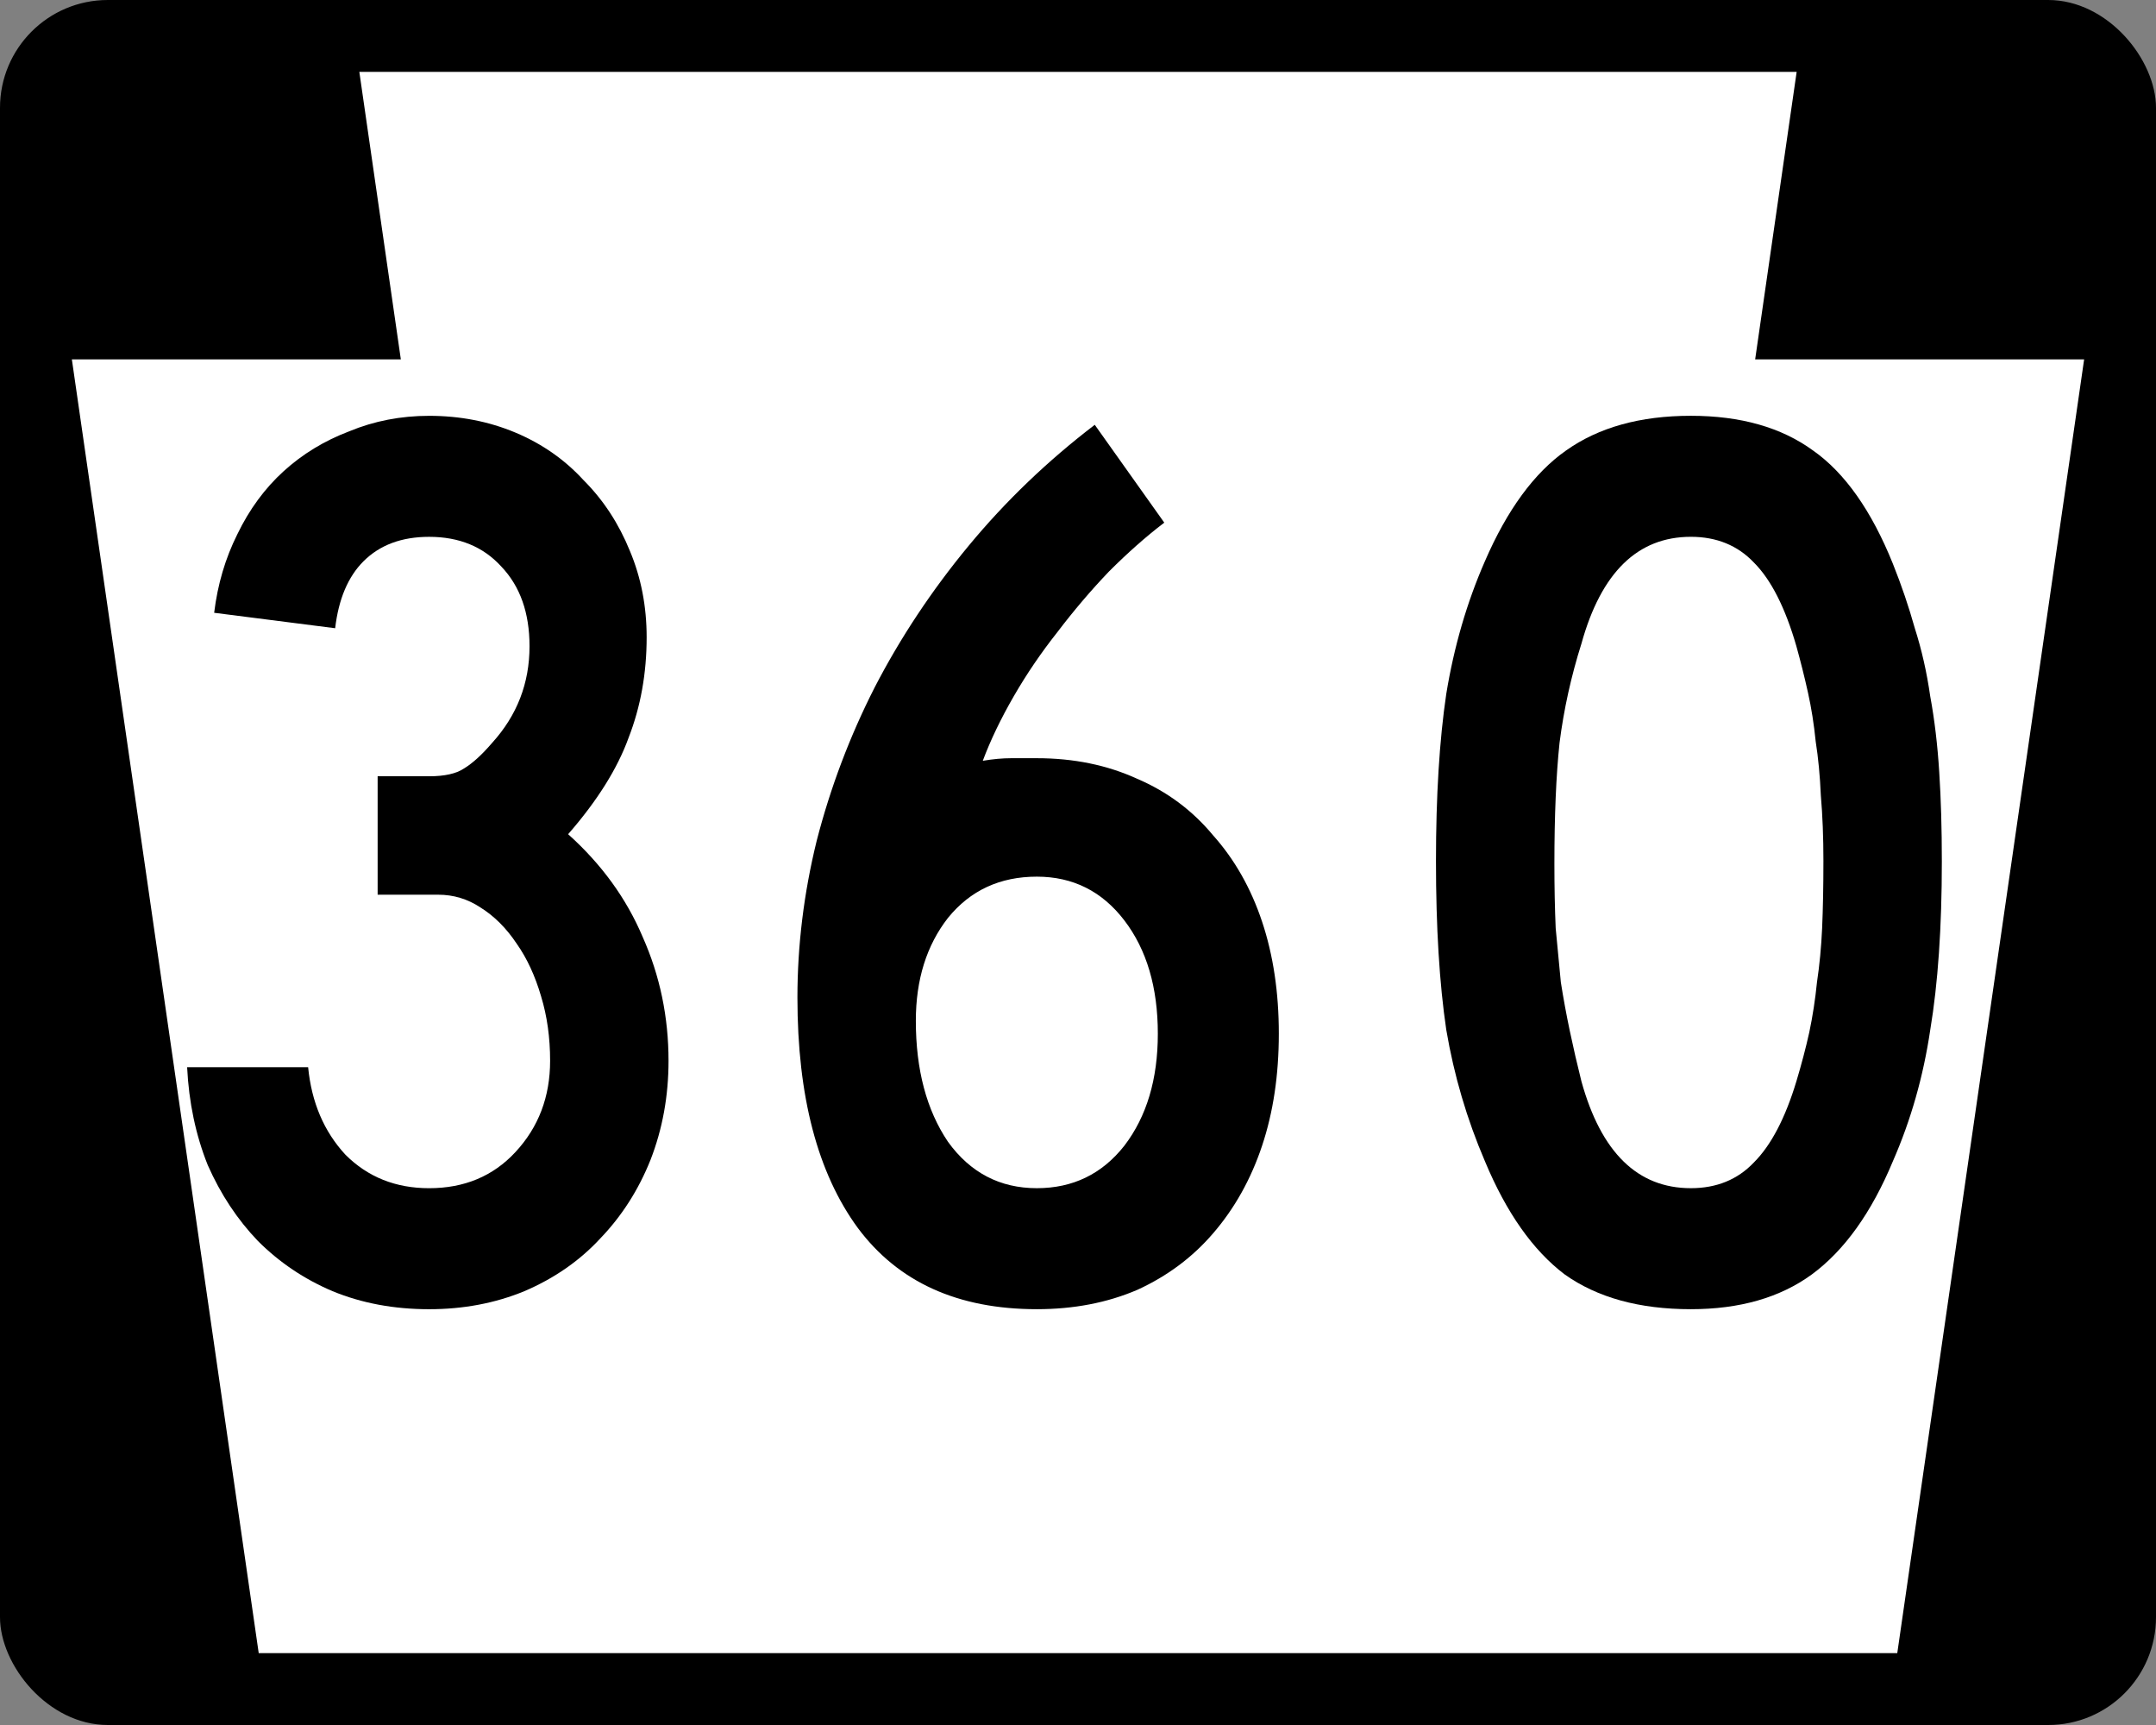
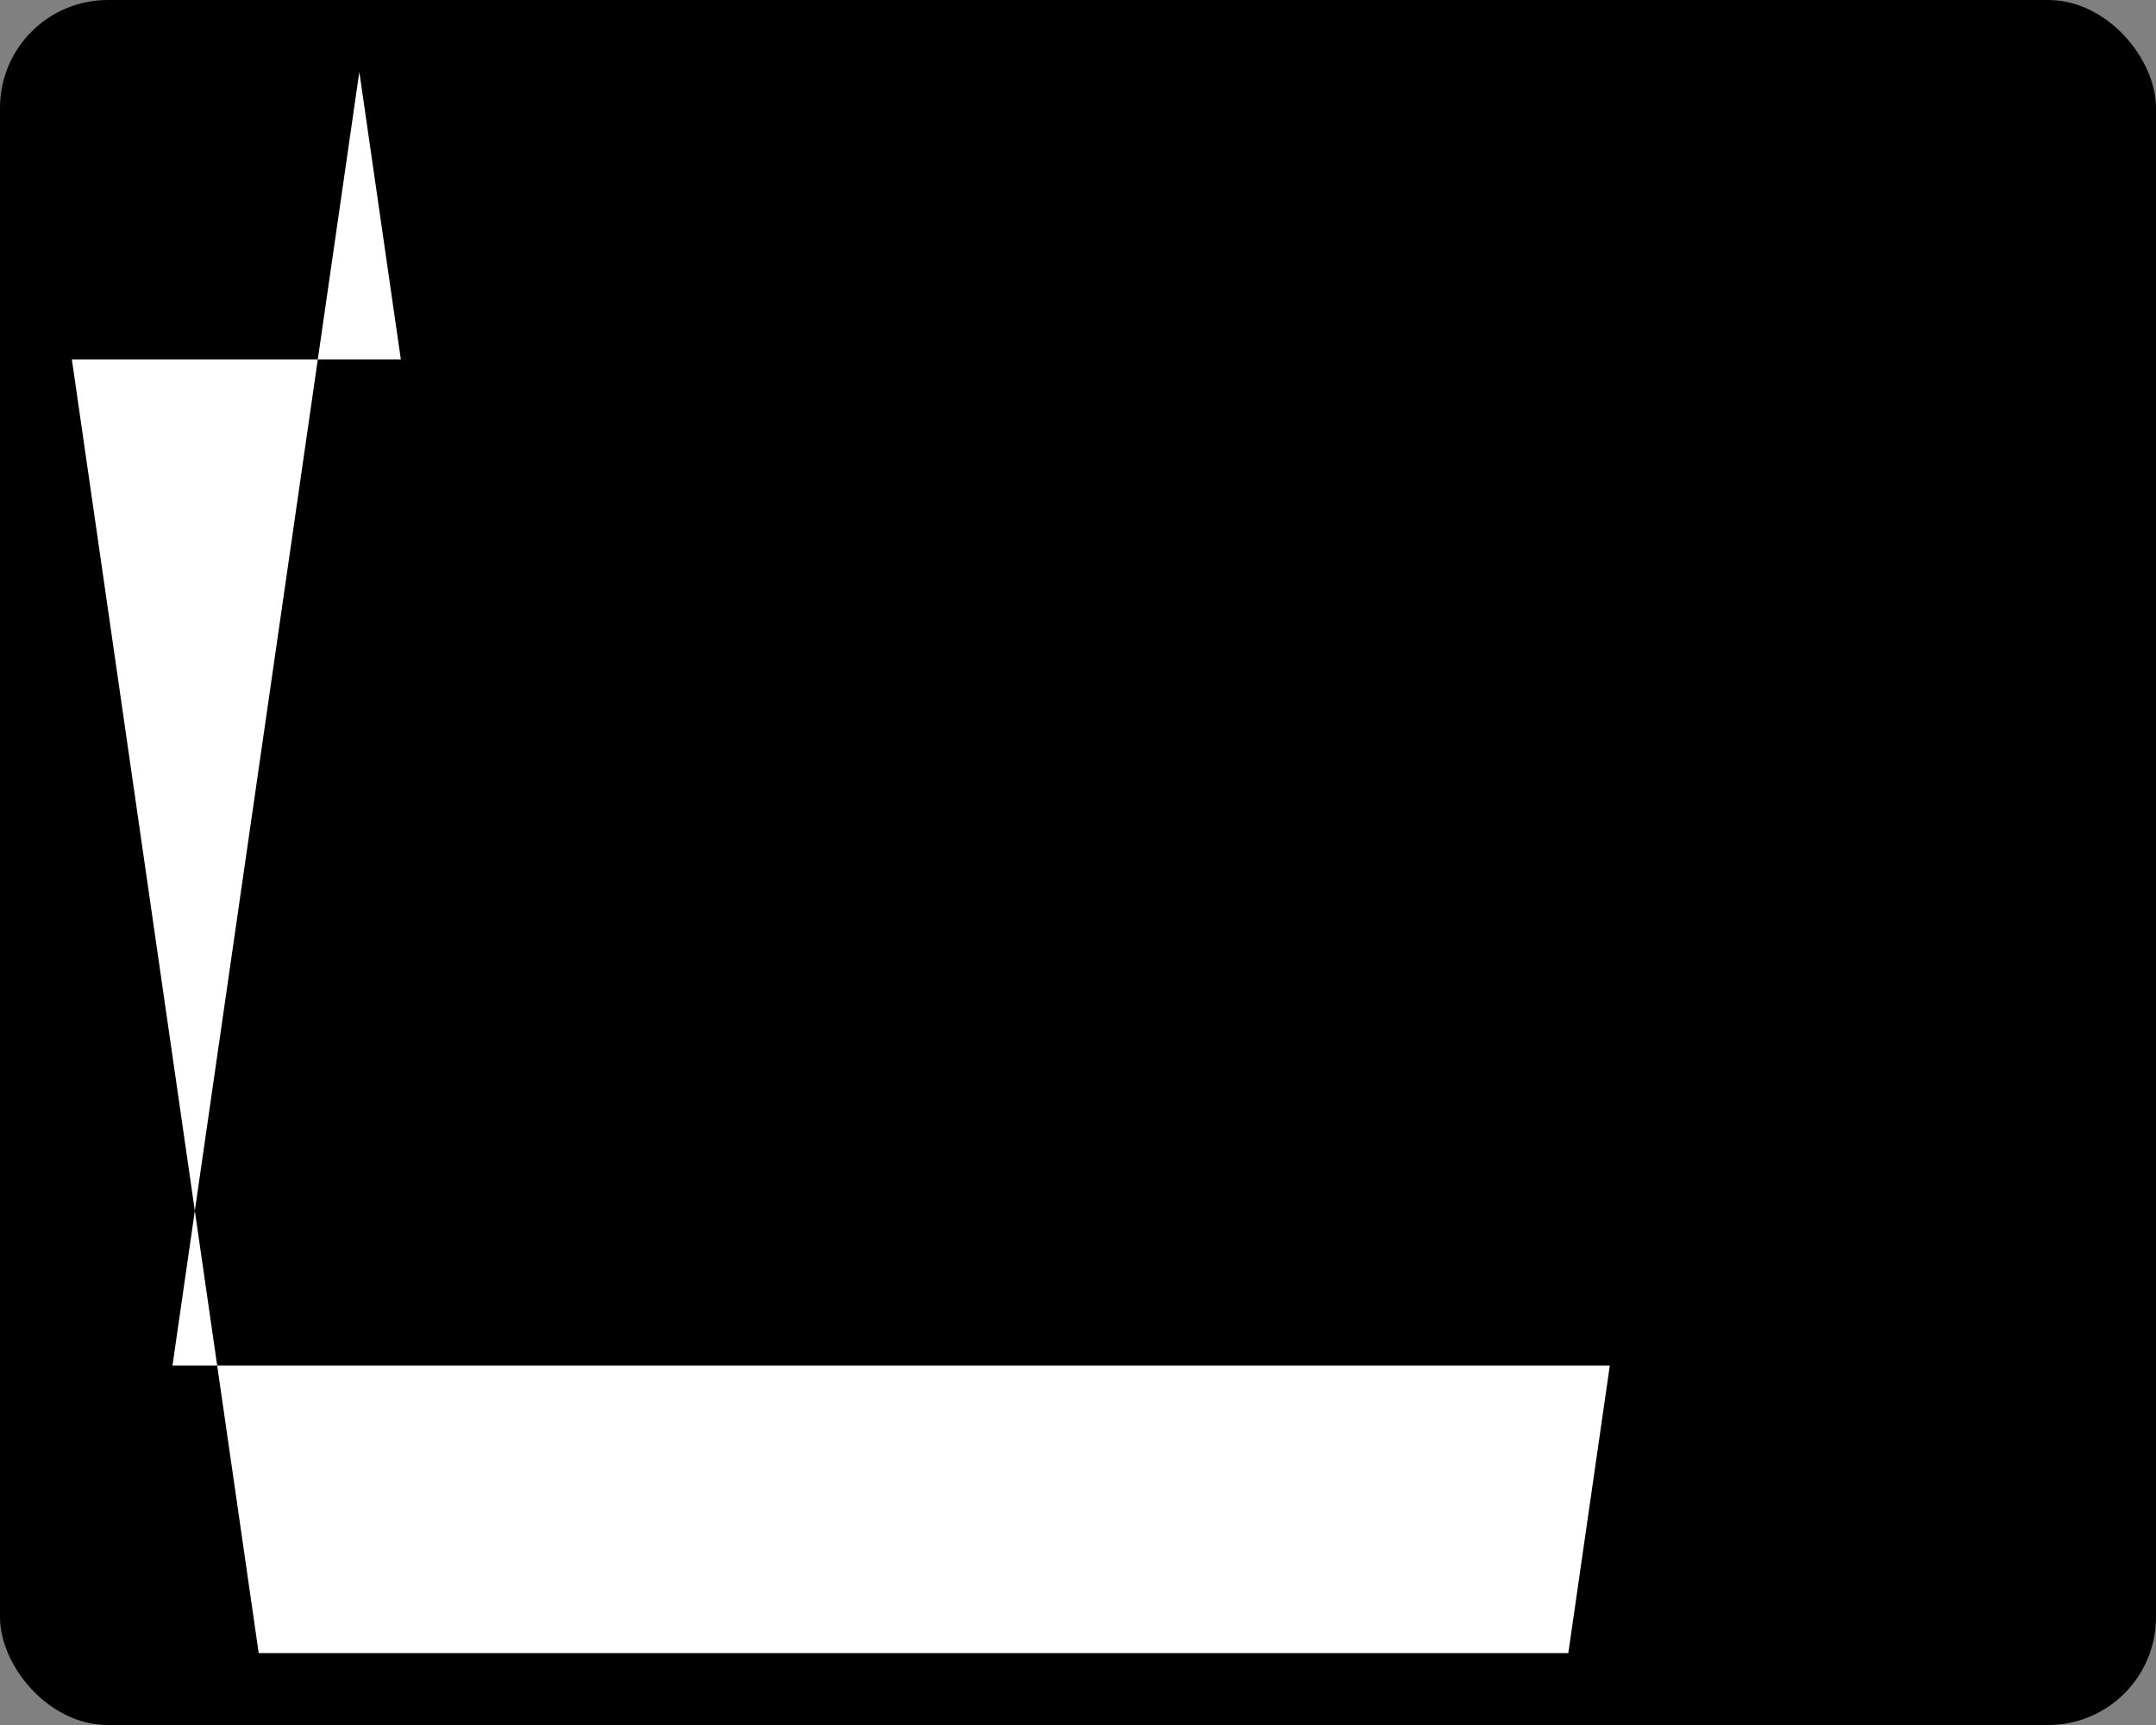
<svg xmlns="http://www.w3.org/2000/svg" version="1.0" width="750" height="600" id="svg2">
  <rect width="100%" height="100%" fill="#808080" stroke="none" />
  <defs id="defs13" />
  <g transform="translate(0 0)" id="layer1">
    <rect x="0" y="-0" width="750" height="600" ry="37.5" rx="37.5" id="rect3805" />
-     <path fill="#fff" d="m125 25 14.438 100h-114.44l65 450h570l65-450h-114.44l14.438-100h-500z" id="rect2989" />
+     <path fill="#fff" d="m125 25 14.438 100h-114.44l65 450h570h-114.44l14.438-100h-500z" id="rect2989" />
    <g id="routenum">
-       <path d="m232.56 368.96q0 18.358-6.269 34.478-6.269 15.672-17.463 27.313-10.746 11.642-26.418 18.358-15.224 6.269-33.134 6.269-18.358 0-33.582-6.269-14.776-6.269-25.97-17.463-10.746-11.194-17.463-26.418-6.269-15.672-7.164-34.03h42.09q1.791 18.358 12.985 30.448 11.642 11.642 29.104 11.642 18.358 0 30-12.537 12.09-12.985 12.09-31.791 0-12.09-3.134-22.388-3.134-10.746-8.508-18.358-5.373-8.06-12.537-12.537-6.716-4.478-14.776-4.478h-21.045v-41.194h17.91q8.06 0 12.09-2.687 4.478-2.687 9.851-8.955 12.985-14.328 12.985-33.582 0-17.463-9.851-27.761-9.403-10.299-25.075-10.299-14.328 0-22.836 8.508-8.06 8.06-9.851 23.284l-42.09-5.373q1.791-14.776 8.06-27.313 6.269-12.985 16.119-21.94 9.851-8.955 22.836-13.881 12.985-5.373 27.761-5.373 16.119 0 30 5.821t23.731 16.567q10.299 10.299 16.119 24.627 5.821 13.881 5.821 30 0 18.806-6.269 34.925-5.821 16.119-21.045 33.582 17.463 15.672 25.97 35.821 8.955 20.149 8.955 42.985z" style="" id="path13" />
      <path d="m444.86 359.55q0 21.493-5.821 38.955-5.821 17.463-17.015 30.448-10.746 12.537-26.418 19.702-15.672 6.716-34.925 6.716-41.194 0-62.239-28.209-21.045-28.657-21.045-80.149 0-27.313 6.716-54.627 7.164-27.761 20.149-53.284 13.433-25.97 32.687-49.254t43.881-42.09l24.179 34.03q-9.403 7.164-19.254 17.015-9.403 9.851-17.91 21.045-8.508 10.746-15.224 22.388-6.716 11.642-10.746 22.388 5.373-0.896 9.851-0.896 4.925 0 8.955 0 19.254 0 34.925 7.164 15.672 6.716 26.418 19.701 11.194 12.537 17.015 30 5.821 17.463 5.821 38.955zm-42.09 0q0-24.179-11.642-39.403t-30.448-15.224q-19.254 0-30.896 14.328-11.194 14.328-11.194 35.821 0 25.522 11.194 42.09 11.642 16.119 30.896 16.119 18.806 0 30.448-14.776 11.642-15.224 11.642-38.955z" style="" id="path15" />
-       <path d="m675.5 299.55q0 34.478-4.03 58.657-3.582 24.179-12.985 45.672-11.194 26.866-28.209 39.403-16.567 12.09-42.09 12.09-26.866 0-43.881-12.09-16.567-12.537-27.761-39.403-9.403-21.94-13.433-45.672-3.582-24.179-3.582-58.657 0-34.03 3.582-58.209 4.03-24.627 13.433-46.119 11.642-26.866 28.209-38.507 17.015-12.09 43.433-12.09 25.97 0 42.537 12.09 16.567 11.642 27.761 39.403 4.478 11.194 7.612 22.388 3.582 11.194 5.373 23.731 2.239 12.09 3.134 26.418 0.896 13.881 0.896 30.896zm-41.194 0q0-12.537-0.896-22.836-0.448-10.299-1.791-18.806-0.896-8.955-2.687-17.015-1.791-8.06-4.03-16.119-5.821-20.149-14.776-29.104-8.508-8.955-21.94-8.955-27.761 0-38.06 37.164-5.373 17.015-7.612 34.478-1.791 17.015-1.791 42.09 0 12.09 0.448 22.388 0.896 9.851 1.791 18.806 1.343 8.508 3.134 17.015t4.03 17.463q10.299 37.164 38.06 37.164 13.433 0 21.94-8.955 8.955-8.955 14.776-28.209 2.687-8.955 4.478-17.015 1.791-8.508 2.687-17.463 1.343-8.955 1.791-18.806 0.448-10.299 0.448-23.284z" style="" id="path17" />
    </g>
  </g>
</svg>